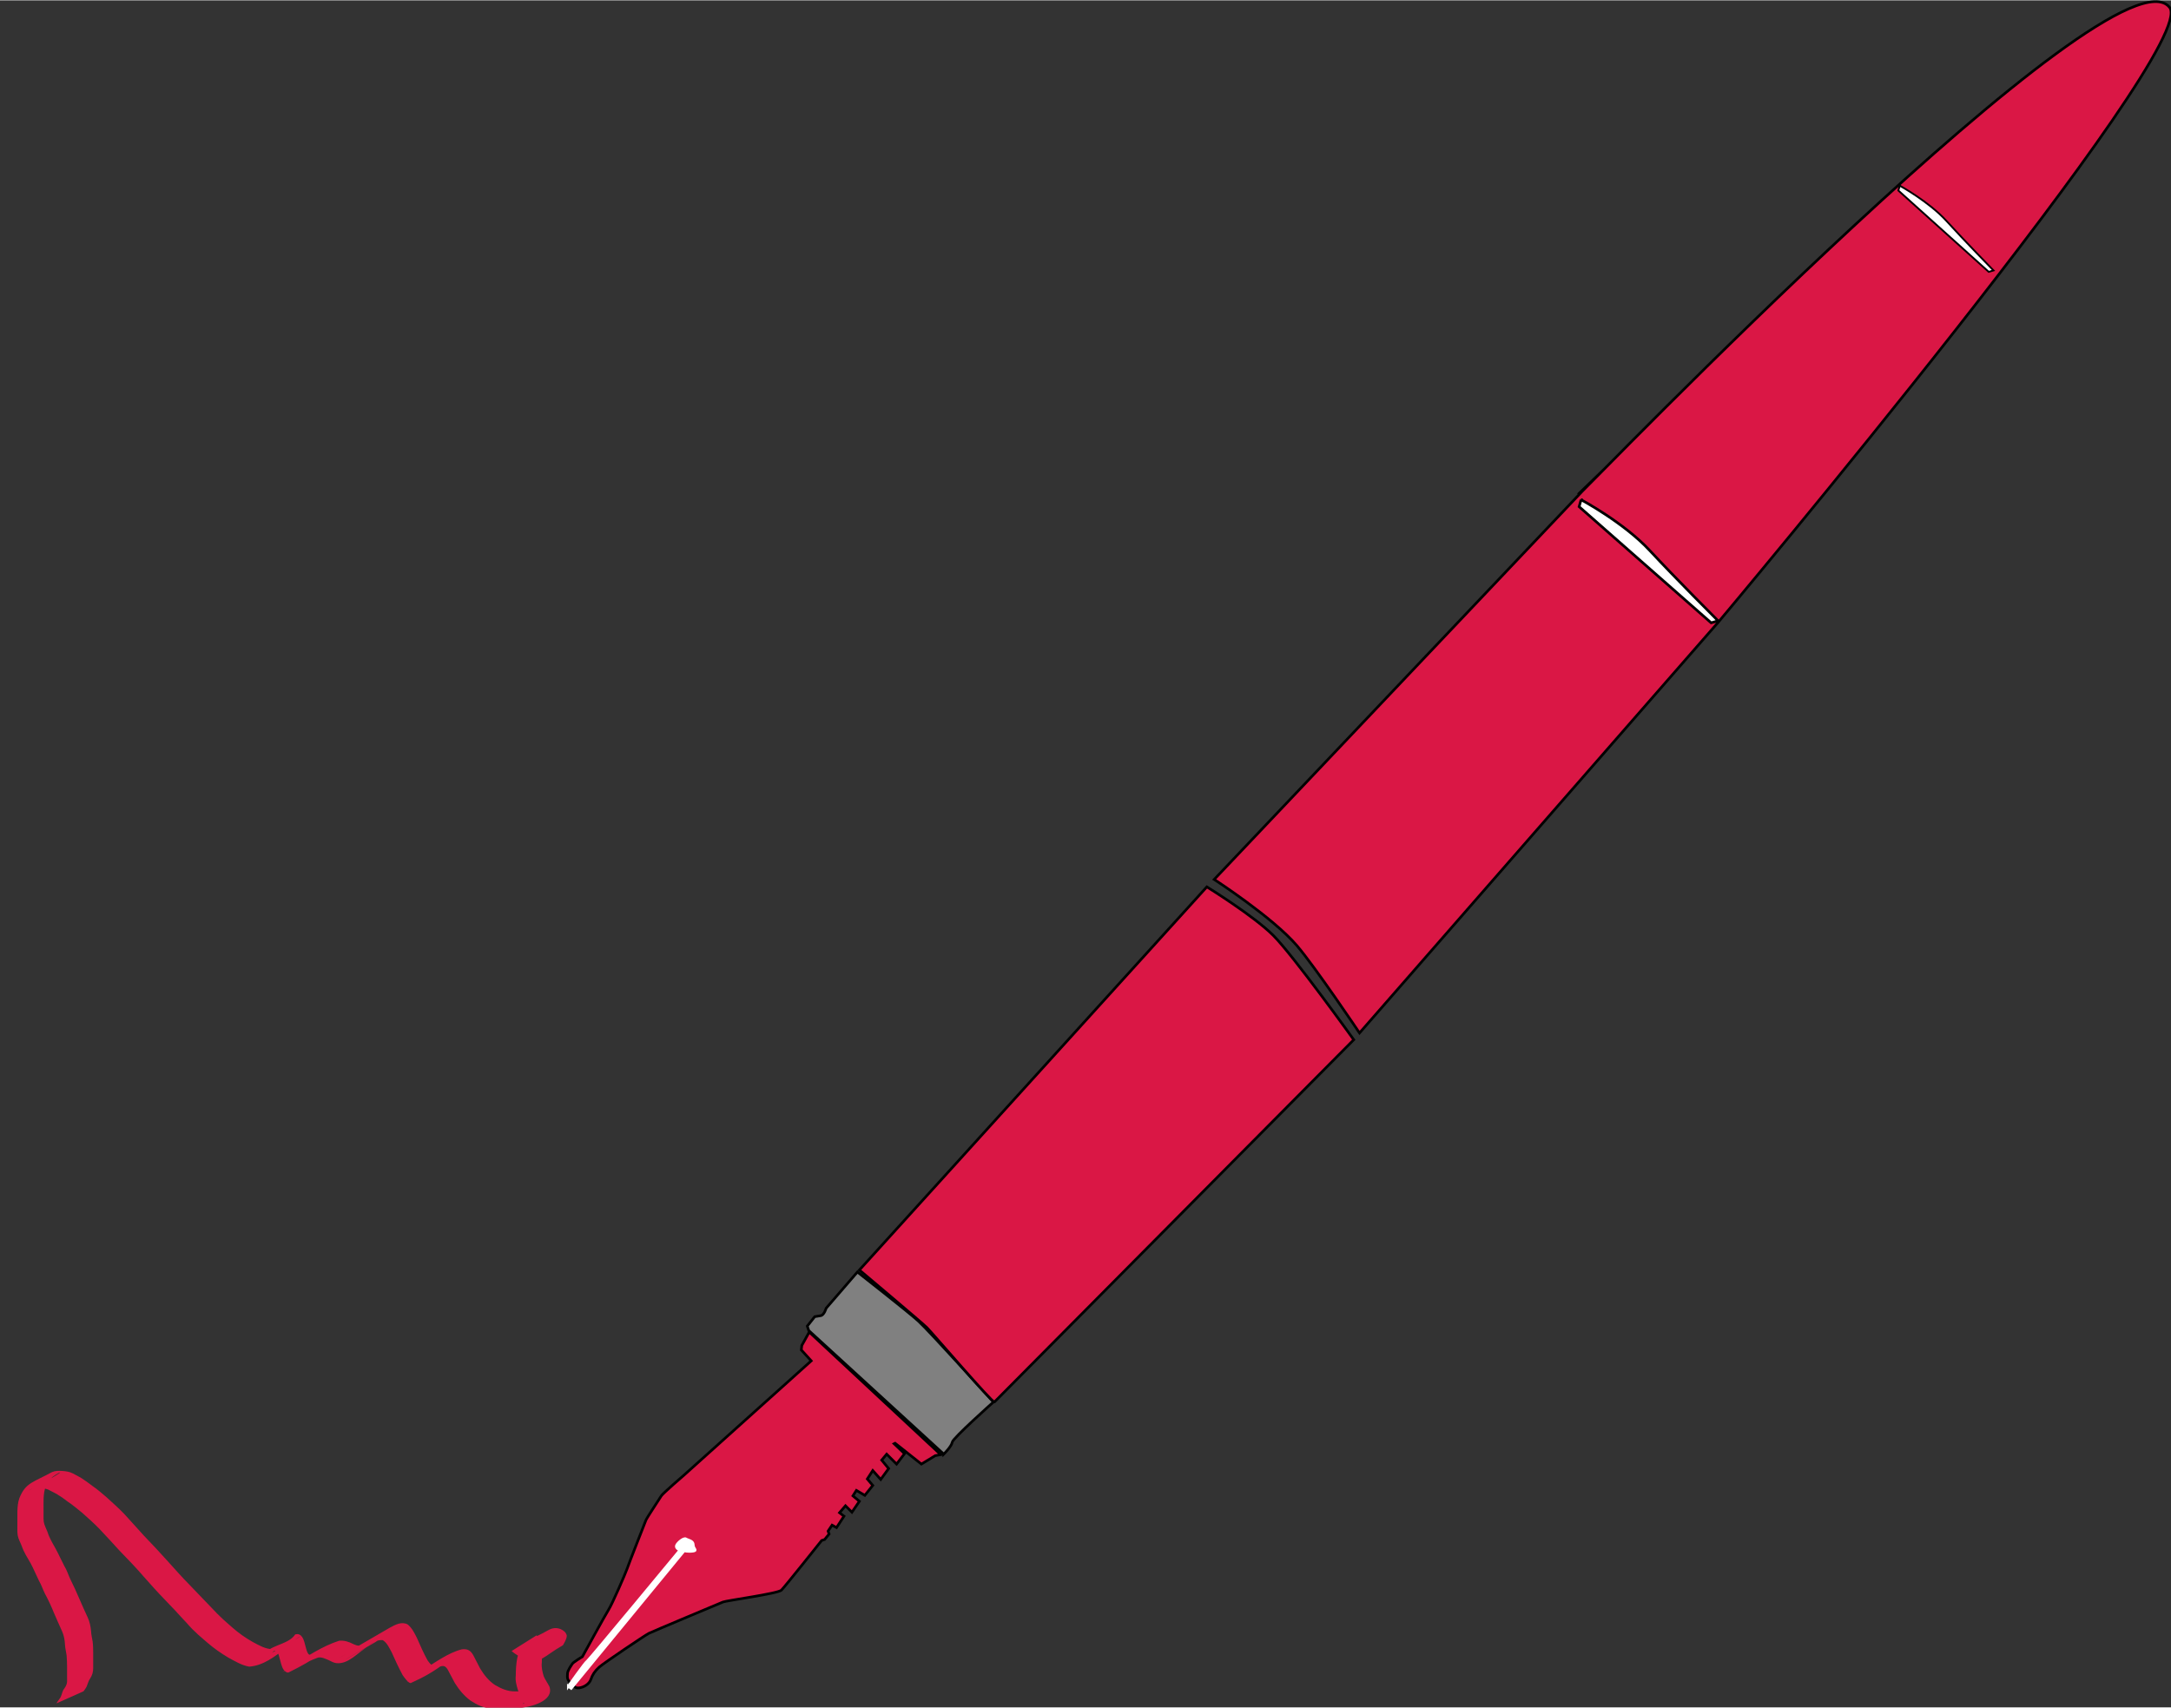
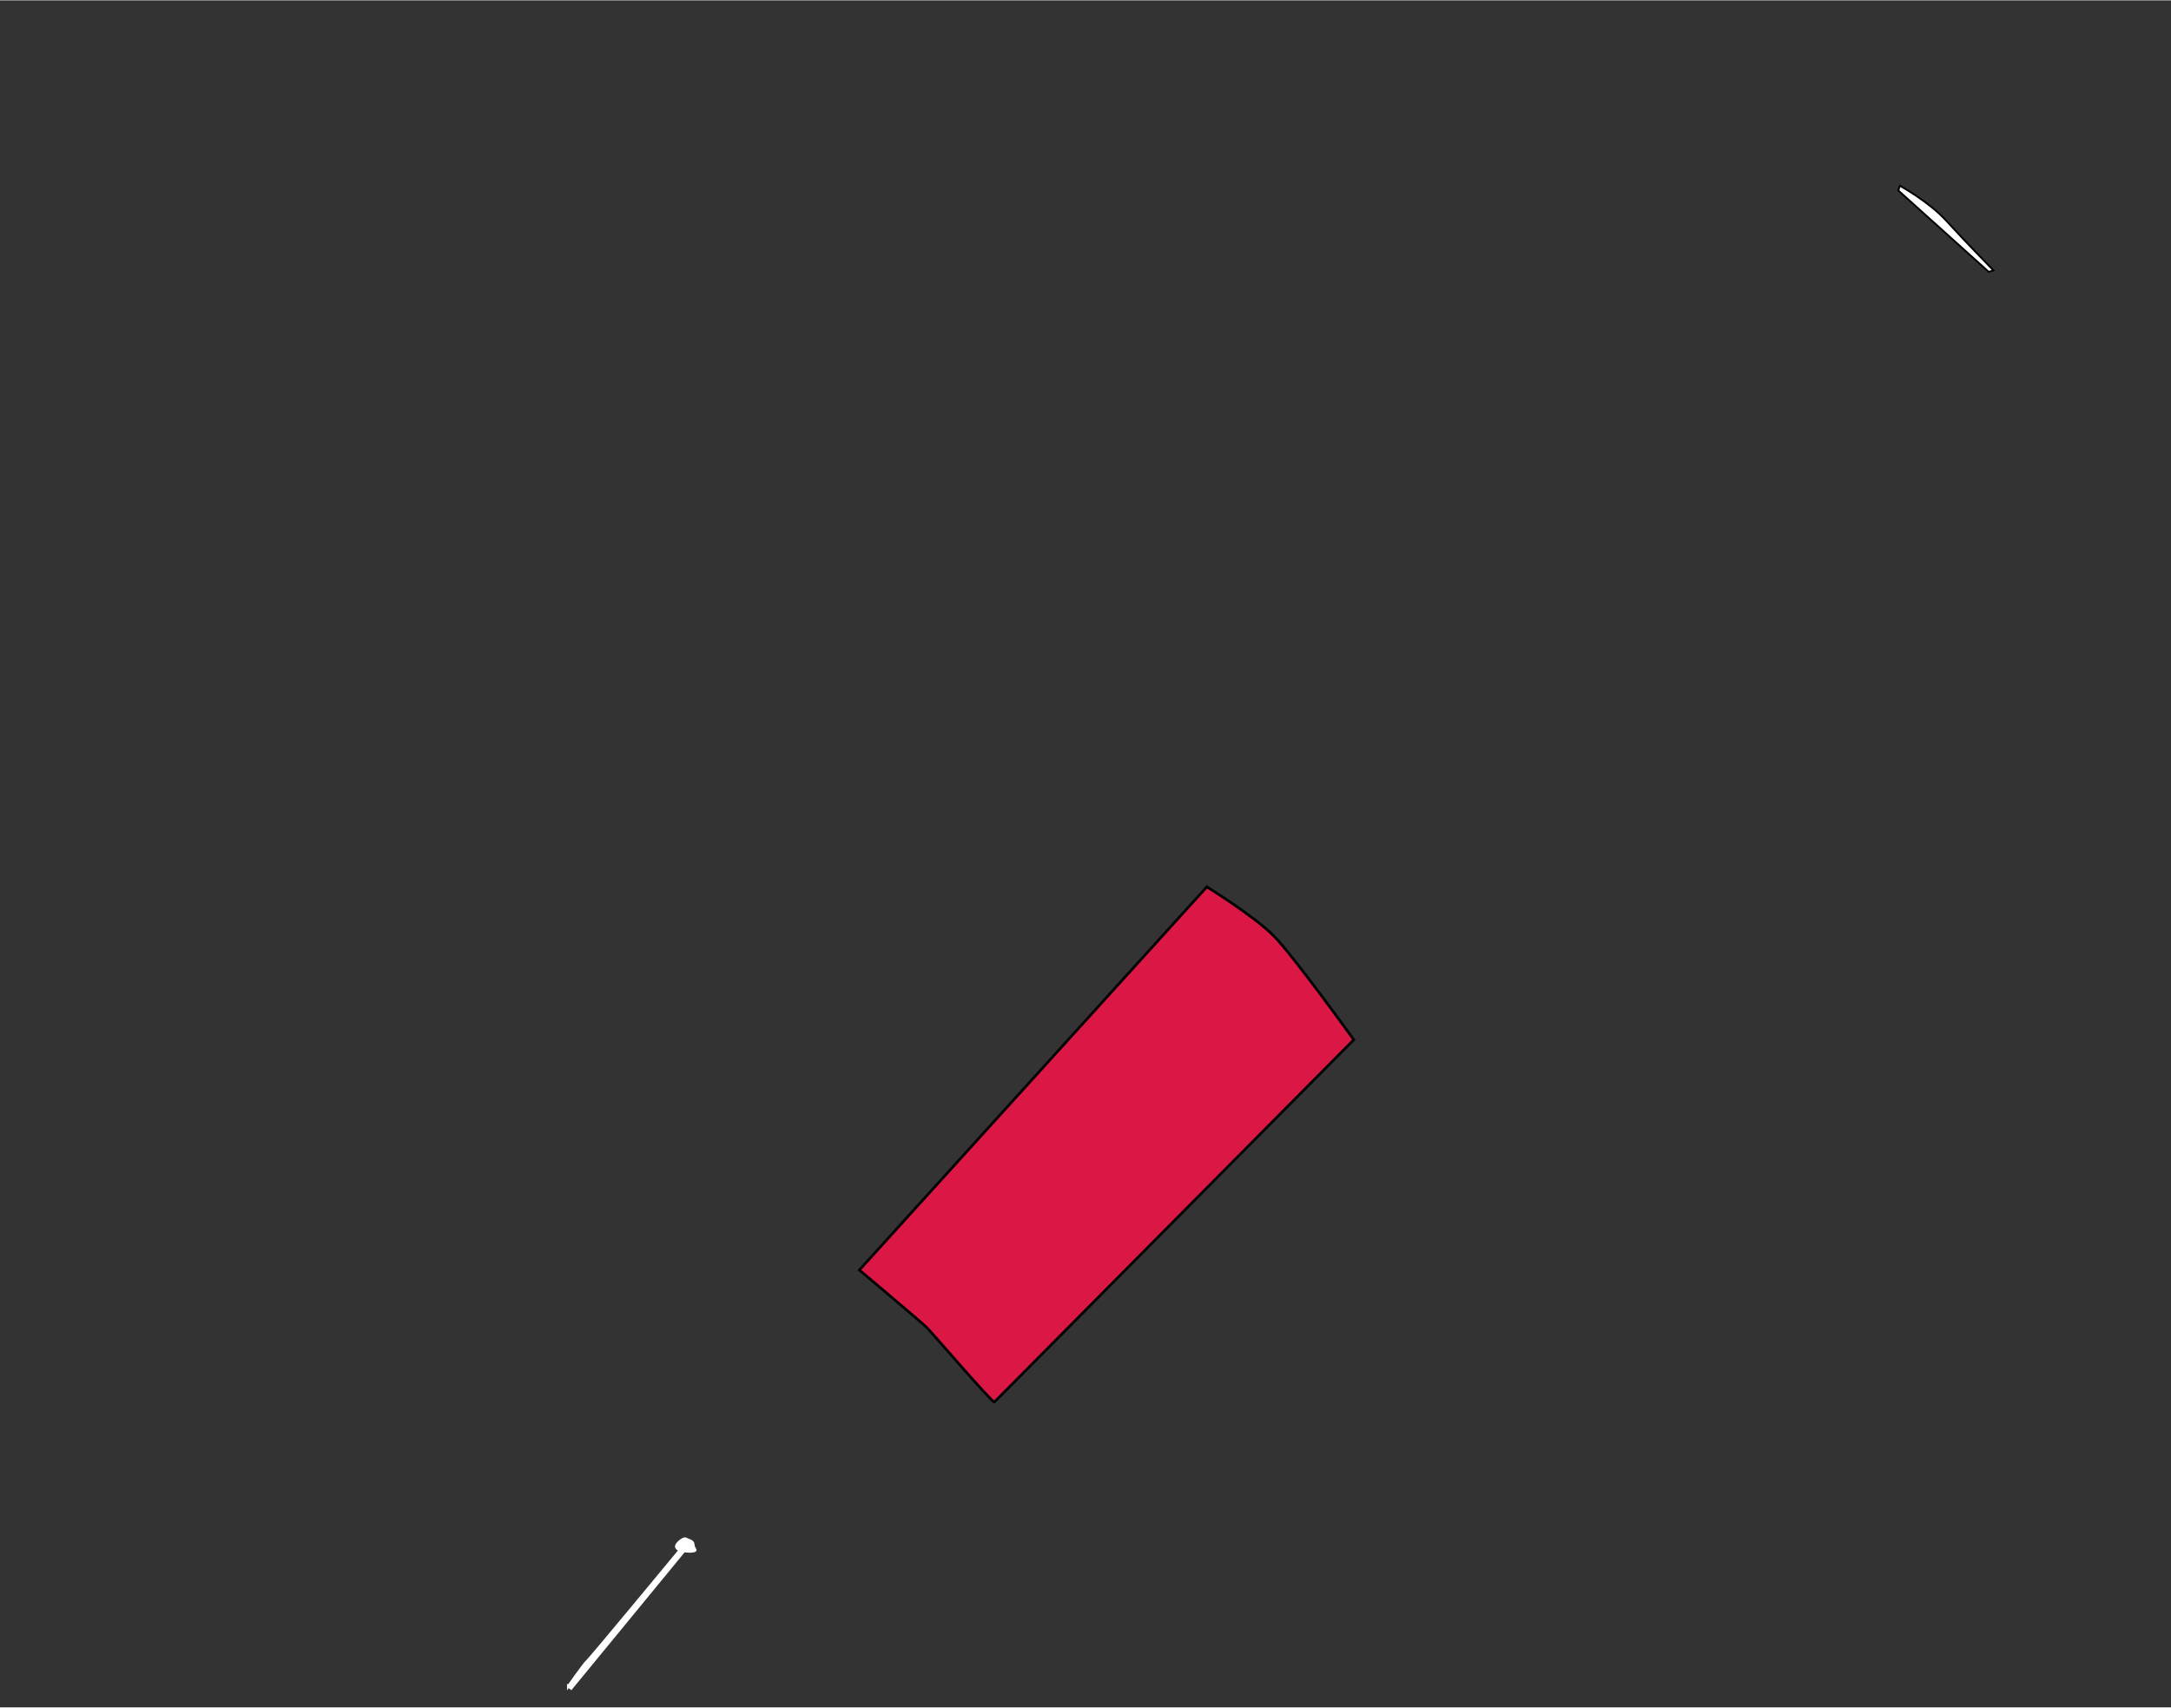
<svg xmlns="http://www.w3.org/2000/svg" xmlns:ns1="http://sodipodi.sourceforge.net/DTD/sodipodi-0.dtd" xmlns:ns2="http://www.inkscape.org/namespaces/inkscape" id="svg3742" ns1:docname="pen_signing.svg" viewBox="0 0 380.55 299.25" version="1.1" ns2:version="1.2.1 (9c6d41e410, 2022-07-14)" width="150" height="118">
  <rect x="0" y="0" width="380.55" height="299.25" fill="#333333" stroke="none" />
  <defs id="defs20" />
  <g id="layer1" ns2:label="Layer 1" ns2:groupmode="layer" transform="translate(-71.497 -338.9)">
    <g id="g4681">
      <g id="g3790" transform="matrix(.461 0 0 .461 38.557 344.14)">
-         <path id="path3768" style="stroke:#000000;stroke-width:1px;fill:#808080" d="m430.31 541.47s3.02-3.02 3.208-4.529c0.189-1.51 15.665-15.287 15.665-15.287s-24.346-26.988-28.498-30.763c-4.152-3.775-23.214-18.684-23.214-18.684l-11.89 13.777s-0.755 2.642-2.076 2.831c-1.321 0.189-2.265 0.377-2.265 0.377l-2.831 3.586 0.566 1.699 51.335 46.994z" />
        <path id="path3770" style="stroke:#000000;stroke-width:1px;fill:#da1745;fill-opacity:1;stroke-opacity:1" d="m449.56 521.65 136.64-137.77s-23.025-32.084-30.574-39.633c-7.549-7.549-25.29-18.496-25.29-18.496l-132.12 145.7s23.78 20.005 25.667 21.893c1.887 1.887 24.912 28.687 25.667 28.31z" />
-         <path id="path3772" style="fill:#da1745;fill-opacity:1" d="m275.46 610.38c1.405 1.397 3.135 2.265 5.024 2.784 0.987 0.13 2.089 0.521 3.079 0.191 0.204-0.068 0.766-0.395 0.578-0.289-3.029 1.709-6.069 3.399-9.104 5.099 0.962-0.576 1.535-1.69 1.854-2.741-0.029-0.762-1.048-1.04-1.663-1.19-1.608-0.427-2.372 0.212-3.658 1.018 3.002-1.725 5.978-3.494 9.005-5.174 0.219-0.121-0.394 0.31-0.566 0.492-0.212 0.223-0.406 0.464-0.58 0.718-0.627 0.91-0.96 1.897-1.29 2.939-0.552 2.102-0.609 4.28-0.666 6.439-0.21 1.856 0.205 3.554 0.735 5.306 0.586 1.376 1.503 2.569 2.16 3.911 1.871 5.526-7.232 7.895-12.116 8.183-3.262 0.106-6.527 0.078-9.79 0.084-3.022-0.031-5.635-1.37-8.113-2.971-2.455-1.793-4.356-4.144-5.962-6.696-0.903-1.672-1.757-3.365-2.669-5.033-1.036-1.712-1.812-1.625-3.569-1.02-0.338 0.098-0.685 0.17-1.013 0.295-1.035 0.395-3.229 1.699-2.378 1.212 14.345-8.206 9.01-5.256 5.595-2.818-3.976 3.008-7.671 5.139-12.639 7.358-0.874 0.39-2.857-2.537-3.18-3.007-1.501-2.823-2.864-5.728-4.154-8.655-0.923-1.658-1.708-3.568-3.366-4.614-2.175-0.241-4.072 1.085-5.852 2.144 2.603-1.496 5.194-3.011 7.808-4.487 0.59-0.333-1.165 0.694-1.737 1.059-0.342 0.218-2.675 1.803-3.069 2.036-3.573 2.107-7.208 4.109-10.764 6.245-2.729 1.64 5.522-3.17 8.283-4.755-4.066 2.205-7.624 7.053-12.378 6.485-1.006-0.12-1.906-0.661-2.8-1.092-1.236-0.494-2.676-1.299-4.067-1.017-0.307 0.062-0.589 0.215-0.883 0.323-0.372 0.148-0.747 0.288-1.117 0.443-1.538 0.643-1.148 0.506-2.738 1.3-0.498 0.248-1.979 1.018-1.499 0.735 8.445-4.82 10.65-6.155 6.733-3.806-3.97 2.502-6.051 3.841-11.707 6.644-0.313 0.155-0.735 0.007-1.035-0.173-1.415-0.848-1.768-2.872-2.173-4.29-0.343-0.797-0.569-3.73-1.966-3.794-0.425-0.019-0.871 0.5-1.115 0.716 16.093-8.815 10.114-6.327 7.237-3.752-0.684 0.613-1.315 1.287-1.99 1.912-4.091 3.328-8.663 6.833-14.008 7.197-2.871-0.531-5.386-2.064-7.917-3.436-2.77-1.653-5.428-3.501-7.87-5.61-1.587-1.446-3.316-2.747-4.814-4.289-1.511-1.295-2.701-2.895-4.102-4.301-2.392-2.607-4.779-5.21-7.259-7.734-2.787-2.867-5.458-5.837-8.095-8.842-2.961-3.43-6.098-6.699-9.263-9.941-2.483-2.703-4.934-5.433-7.468-8.088-2.149-2.276-4.537-4.309-6.855-6.408-1.74-1.367-3.394-2.838-5.254-4.04-1.367-1.097-2.801-2.085-4.304-2.984-1.078-0.541-2.132-1.114-3.207-1.663-1.148-0.47-2.405-0.501-3.627-0.548-0.895-0.036-1.826-0.075-2.672 0.284-0.347 0.147-0.644 0.393-0.979 0.566 18.732-9.939 10.152-6.888 7.873-4.064-0.587 0.728-1.013 1.552-1.42 2.387-0.659 1.476-0.824 3.075-0.91 4.669-0.053 1.511-0.034 3.023-0.027 4.534 0.055 1.454-0.08 2.919 0.076 4.367 0.21 1.361 0.904 2.572 1.401 3.839 0.717 2.345 1.992 4.424 3.181 6.548 1.154 2.136 2.126 4.358 3.257 6.504 0.967 1.546 1.472 3.305 2.249 4.945 1.217 2.482 2.411 4.983 3.467 7.539 0.989 2.357 2.076 4.67 3.134 6.997 0.783 1.67 1.139 3.458 1.307 5.281 0.039 1.338 0.409 2.631 0.598 3.951 0.181 1.484 0.206 2.981 0.208 4.474-0.006 1.886-0.006 3.773-0 5.659-0.005 1.383-0.352 2.677-1.117 3.826-0.672 0.941-0.925 2.084-1.371 3.138-0.316 0.663-0.771 1.23-1.194 1.823l-10.243 4.563c0.323-0.694 0.795-1.185 1.196-1.818 0.732-0.957 0.818-2.153 1.336-3.217 0.759-1.108 1.378-1.803 1.464-3.256 0.009-1.881 0.018-3.762-0.006-5.643-0.024-1.446-0.024-2.895-0.174-4.334-0.17-1.347-0.567-2.659-0.607-4.018-0.106-1.711-0.361-3.4-1.062-4.983-1.019-2.358-2.126-4.676-3.112-7.047-1.021-2.545-2.187-5.032-3.485-7.448-0.798-1.622-1.352-3.346-2.269-4.906-1.066-2.164-1.977-4.399-3.111-6.529-1.245-2.149-2.6-4.243-3.406-6.611-0.513-1.353-1.281-2.62-1.539-4.059-0.239-1.487-0.071-3.003-0.129-4.505-0.008-1.528-0.025-3.057 0.006-4.585 0.059-1.709 0.176-3.43 0.759-5.056 2.395-5.987 5.285-5.989 12.447-9.937 1.269-0.517 2.609-0.505 3.96-0.396 1.351 0.106 2.71 0.267 3.922 0.926 1.075 0.586 2.177 1.117 3.227 1.75 1.461 0.961 2.882 1.967 4.263 3.04 1.873 1.262 3.559 2.774 5.28 4.23 2.311 2.143 4.712 4.197 6.873 6.495 2.479 2.688 4.91 5.42 7.366 8.13 3.145 3.28 6.263 6.588 9.289 9.979 2.661 2.962 5.307 5.933 8.1 8.772 2.495 2.517 4.862 5.149 7.362 7.66 1.419 1.4 2.701 2.928 4.174 4.274 1.481 1.503 3.144 2.83 4.698 4.255 2.361 2.069 4.929 3.905 7.665 5.447 2.388 1.259 4.89 2.814 7.675 2.776 0.642-0.118 0.905-0.139 1.51-0.348 0.232-0.081 0.894-0.405 0.683-0.279-15.6 9.303-10.744 6.356-7.445 4.312 0.94-0.834 1.764-1.777 2.697-2.611 3.225-2.885 8.773-3.086 11.136-6.672 0.309-0.036 0.618-0.144 0.927-0.108 2.165 0.249 2.567 3.239 3.031 4.836 0.225 0.767 0.478 1.967 1.002 2.656 0.513 0.673 1.269 0.173 1.261 0.178-17.23 10.732-9.975 5.991-7.272 4.214 5.694-3.456 11.372-7.314 17.763-9.369 1.933-0.175 3.658 0.383 5.373 1.266 0.779 0.332 1.554 0.717 2.432 0.562 0.274-0.048 1.027-0.415 0.789-0.271-4.153 2.513-12.112 6.969-7.634 4.458 28.155-16.385 2.829-1.645 2.572-1.499-0.521 0.297 1.024-0.624 1.523-0.957 2.041-1.361 1.124-0.912 3.278-2.176 3.644-2.137 7.307-4.242 10.961-6.362 2.078-1.128 4.412-2.42 6.745-1.22 1.66 1.355 2.606 3.297 3.547 5.187 1.248 2.861 2.504 5.733 4.015 8.466 0.452 0.59 0.953 1.466 1.722 1.768 0.236 0.093 0.973-0.129 0.761 0.01-15.457 10.138-9.597 5.894-6.385 3.506 0.433-0.295 0.877-0.576 1.299-0.886 0.425-0.312 0.791-0.708 1.242-0.981 4.271-2.581 9.17-6.264 14.359-7.595 2.168-0.259 3.28 0.322 4.377 2.211 0.891 1.657 1.748 3.324 2.587 5.008 1.477 2.442 3.221 4.694 5.624 6.304 2.404 1.432 4.904 2.51 7.761 2.473 3.264 0.016 6.54 0.057 9.793-0.247 0.371-0.065 0.748-0.104 1.113-0.195 0.28-0.07 1.059-0.44 0.816-0.286-2.924 1.855-5.947 3.551-8.876 5.399-0.126 0.08 0.323 0.013 0.44-0.079 0.24-0.187 0.037-0.724 0.004-0.882-0.667-1.404-1.667-2.621-2.23-4.076-0.546-1.859-1.104-3.656-0.862-5.628 0.029-2.24 0.119-4.497 0.565-6.698 1.625-6.782 4.508-6.453 12.141-10.772 1.38-0.705 2.771-0.806 4.244-0.272 1.152 0.492 2.176 1.243 2.454 2.536-0.08 1.344-0.816 2.511-1.48 3.649-7.452 4.205-8.059 7.016-14.207 5.296-1.958-0.701-3.713-1.748-5.306-3.09l9.491-5.962z" />
-         <path id="path3778" style="stroke:#000000;stroke-width:1px;fill:#da1745;fill-opacity:1;stroke-opacity:1" d="m672.33 176.11-139.2 146.82s22.225 14.389 31.45 25.165c6.943 8.11 23.808 33.215 23.808 33.215l136.38-156.16s183.7-218.7 171.64-233.83c-20.58-25.811-223.33 184.39-224.08 184.79z" ns2:transform-center-x="-32.461674" ns2:transform-center-y="-15.853376" ns1:nodetypes="ccsccsc" />
-         <path id="path3780" style="stroke:#000000;stroke-width:1px;fill:#ffffff;stroke-opacity:1" d="m672.64 178.54s16.231 8.682 26.045 19.251 26.045 26.8 26.045 26.8l-2.642 0.755-50.202-44.163 0.755-2.642z" />
        <path id="path3782" style="stroke:#000000;stroke-width:0.692px;fill:#ffffff;stroke-opacity:1" d="m793.79 59.108s11.108 6.078 17.825 13.478c6.717 7.4 17.825 18.763 17.825 18.763l-1.808 0.529-34.358-30.92 0.517-1.85z" />
        <g id="g3786">
-           <path id="path3766" style="stroke:#000000;stroke-width:1px;fill:#da1745;fill-opacity:1;stroke-opacity:1" d="m289.32 629.04s0.377 1.51 2.265 1.321c1.887-0.189 3.963-1.51 4.529-3.208 0.566-1.699 1.51-3.208 3.208-4.718 1.699-1.51 17.363-12.079 18.873-12.834 1.51-0.755 26.8-11.324 28.121-11.89 1.321-0.566 20.949-3.208 22.27-4.529 1.321-1.321 15.287-18.873 15.287-18.873l1.132-0.377 1.699-2.076-0.377-1.132 1.51-2.265 1.699 0.944 2.831-4.341-1.699-1.321 2.265-2.642 2.454 2.454 2.831-4.152-2.454-2.076 1.321-2.076 3.208 1.887 3.02-3.775-2.076-2.454 2.076-3.208 3.02 3.397 3.02-4.152-2.642-3.208 1.887-2.265 3.775 3.775 3.02-3.963-3.963-3.775 0.377-0.189 10.003 7.927 5.285-3.208 2.076-0.377-50.014-46.616-2.831 5.096-0.189 1.699 3.775 4.152-48.315 43.408s-8.115 6.983-8.682 7.927c-0.566 0.944-5.473 8.304-5.851 9.248-0.377 0.944-6.606 16.797-7.172 18.496-0.566 1.699-5.662 13.4-6.983 15.476s-10.003 17.929-10.003 17.929-3.397 2.076-3.775 2.642c-0.377 0.566-1.887 2.642-1.887 3.775s-0.566 2.642 2.076 4.152z" />
          <path id="path3784" d="m216.06 641.11s6.272-8.941 7.206-9.609c0.934-0.667 35.232-42.171 35.232-42.171s-1.735-0.667-1.335-1.735c0.4-1.068 2.803-3.069 3.603-2.536 0.801 0.534 2.803 0.667 2.803 2.269s1.735 2.135-0.133 2.402c-1.868 0.267-3.336-0.133-3.336-0.133l-42.972 52.313-1.068-0.801z" style="stroke:#ffffff;stroke-width:1px;fill:#ffffff" transform="translate(71.497 -11.37)" />
        </g>
      </g>
    </g>
  </g>
</svg>